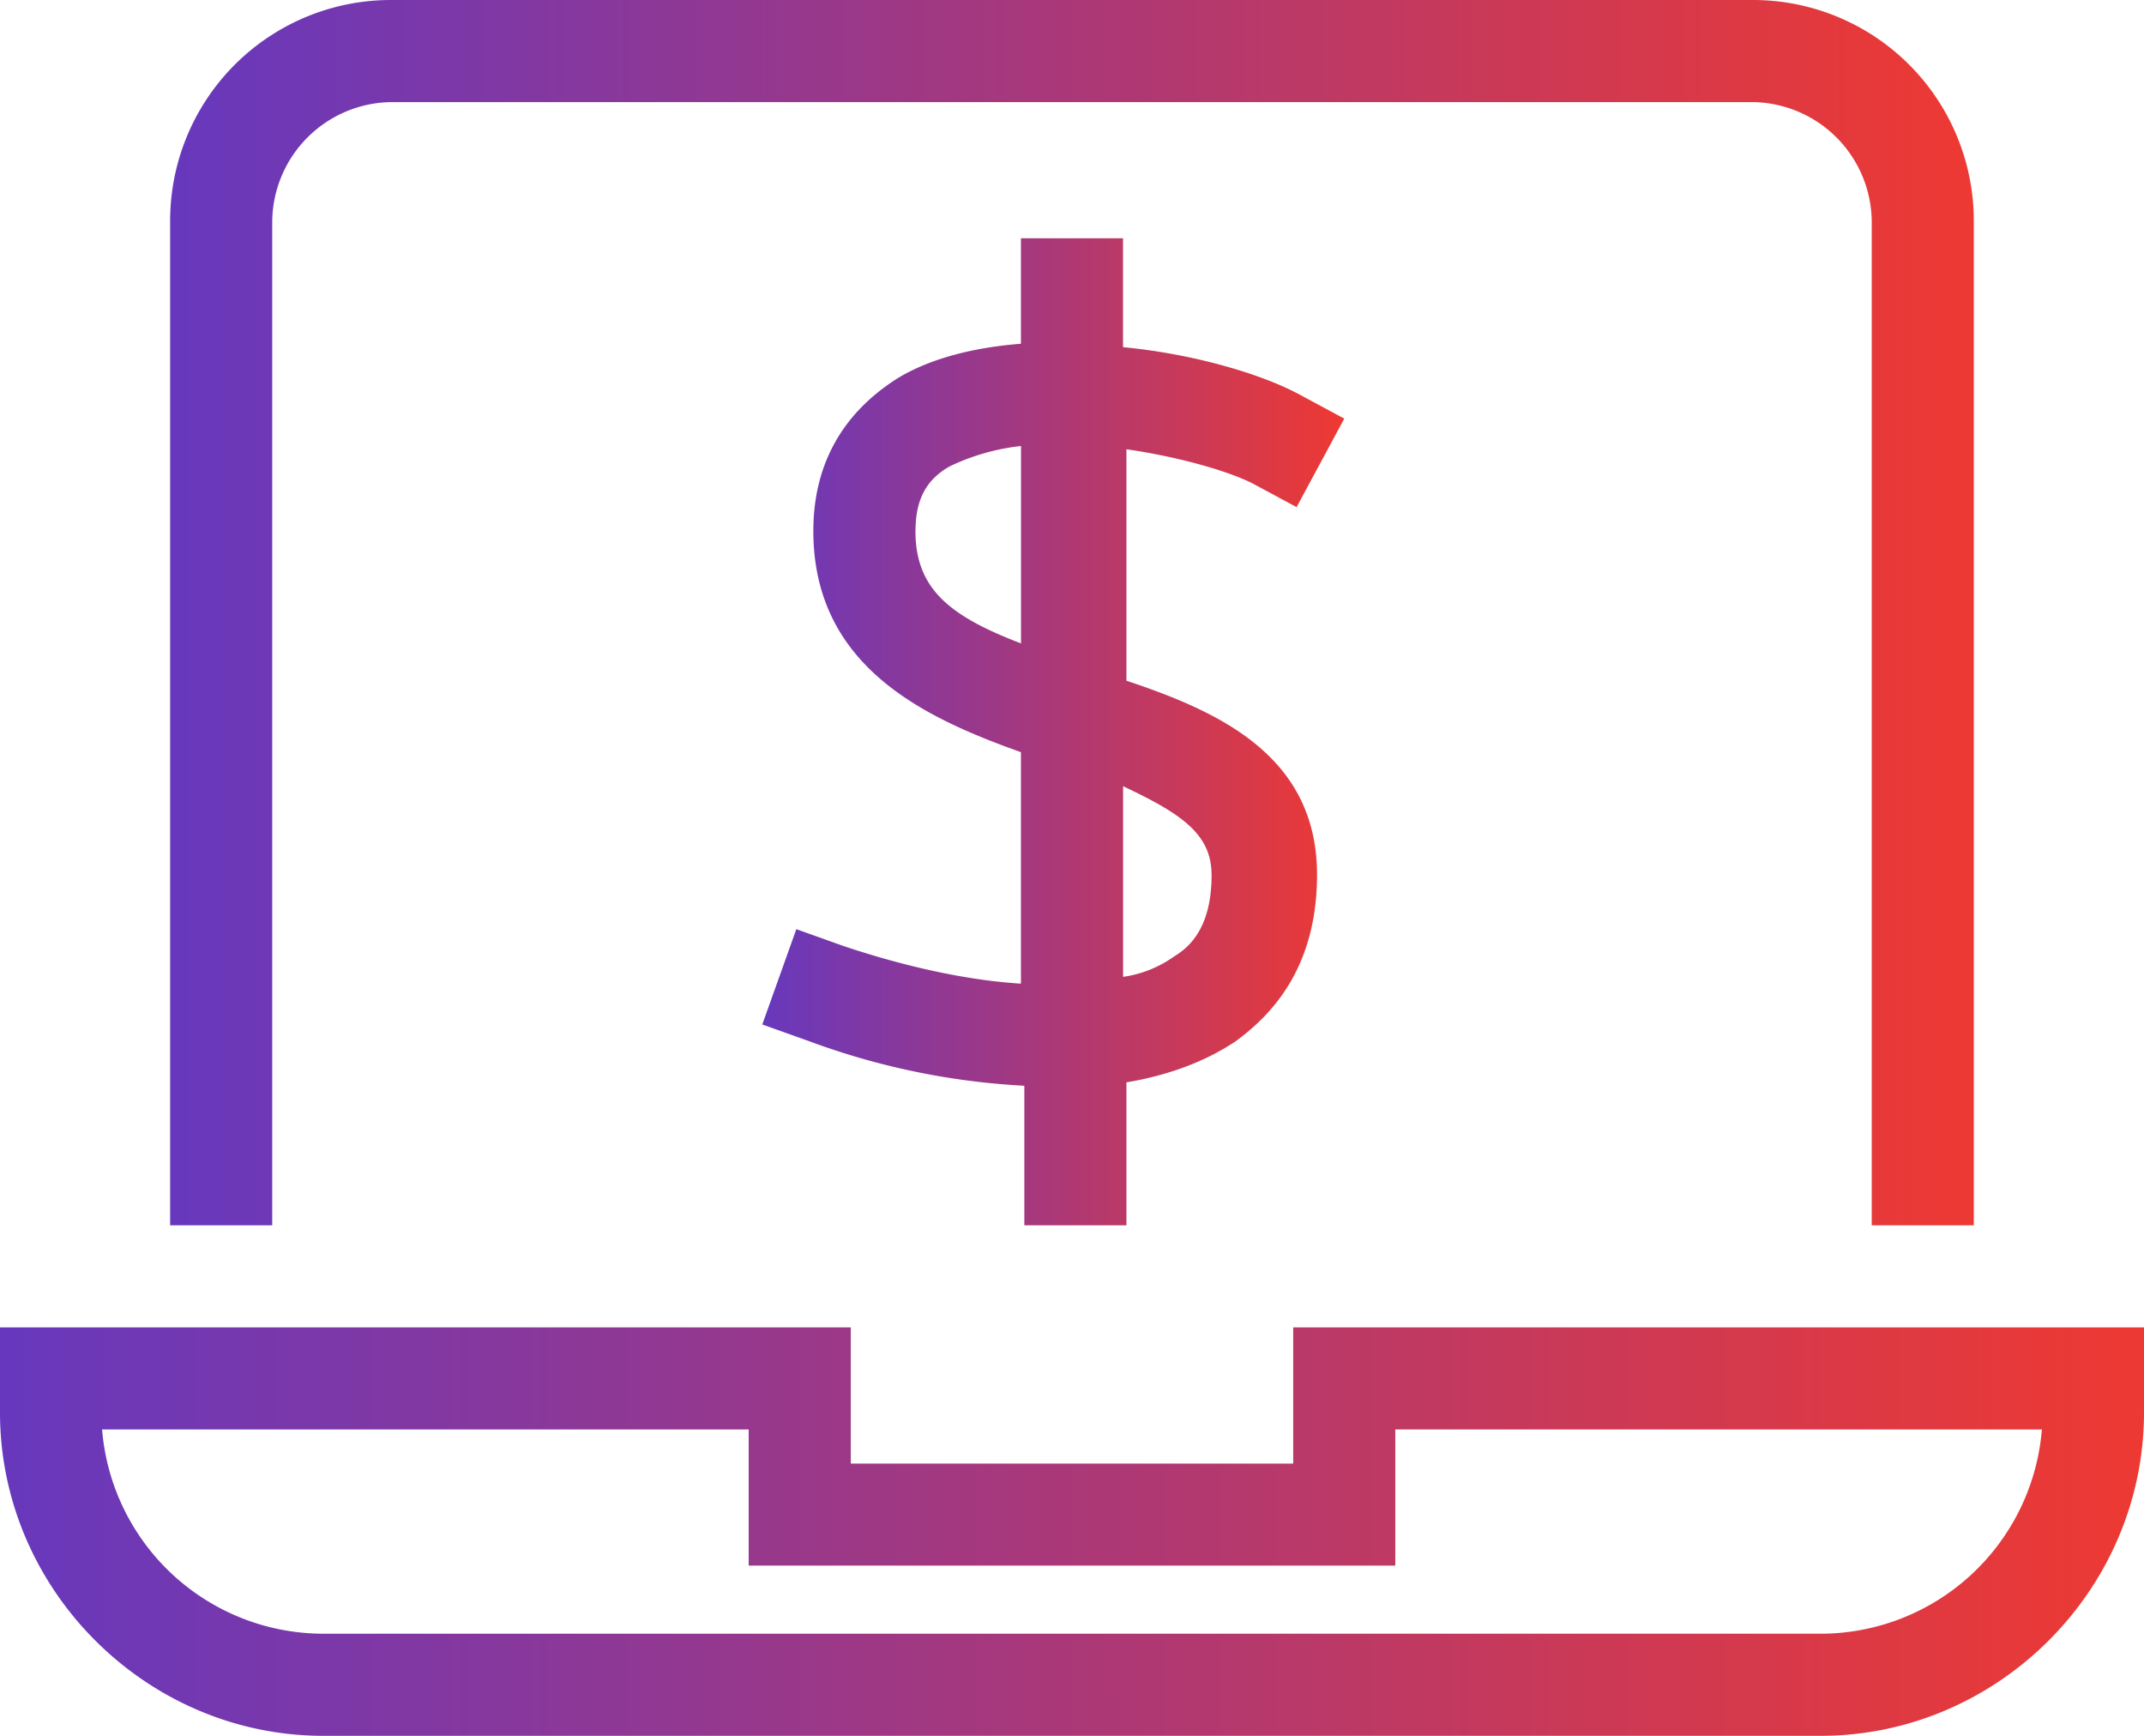
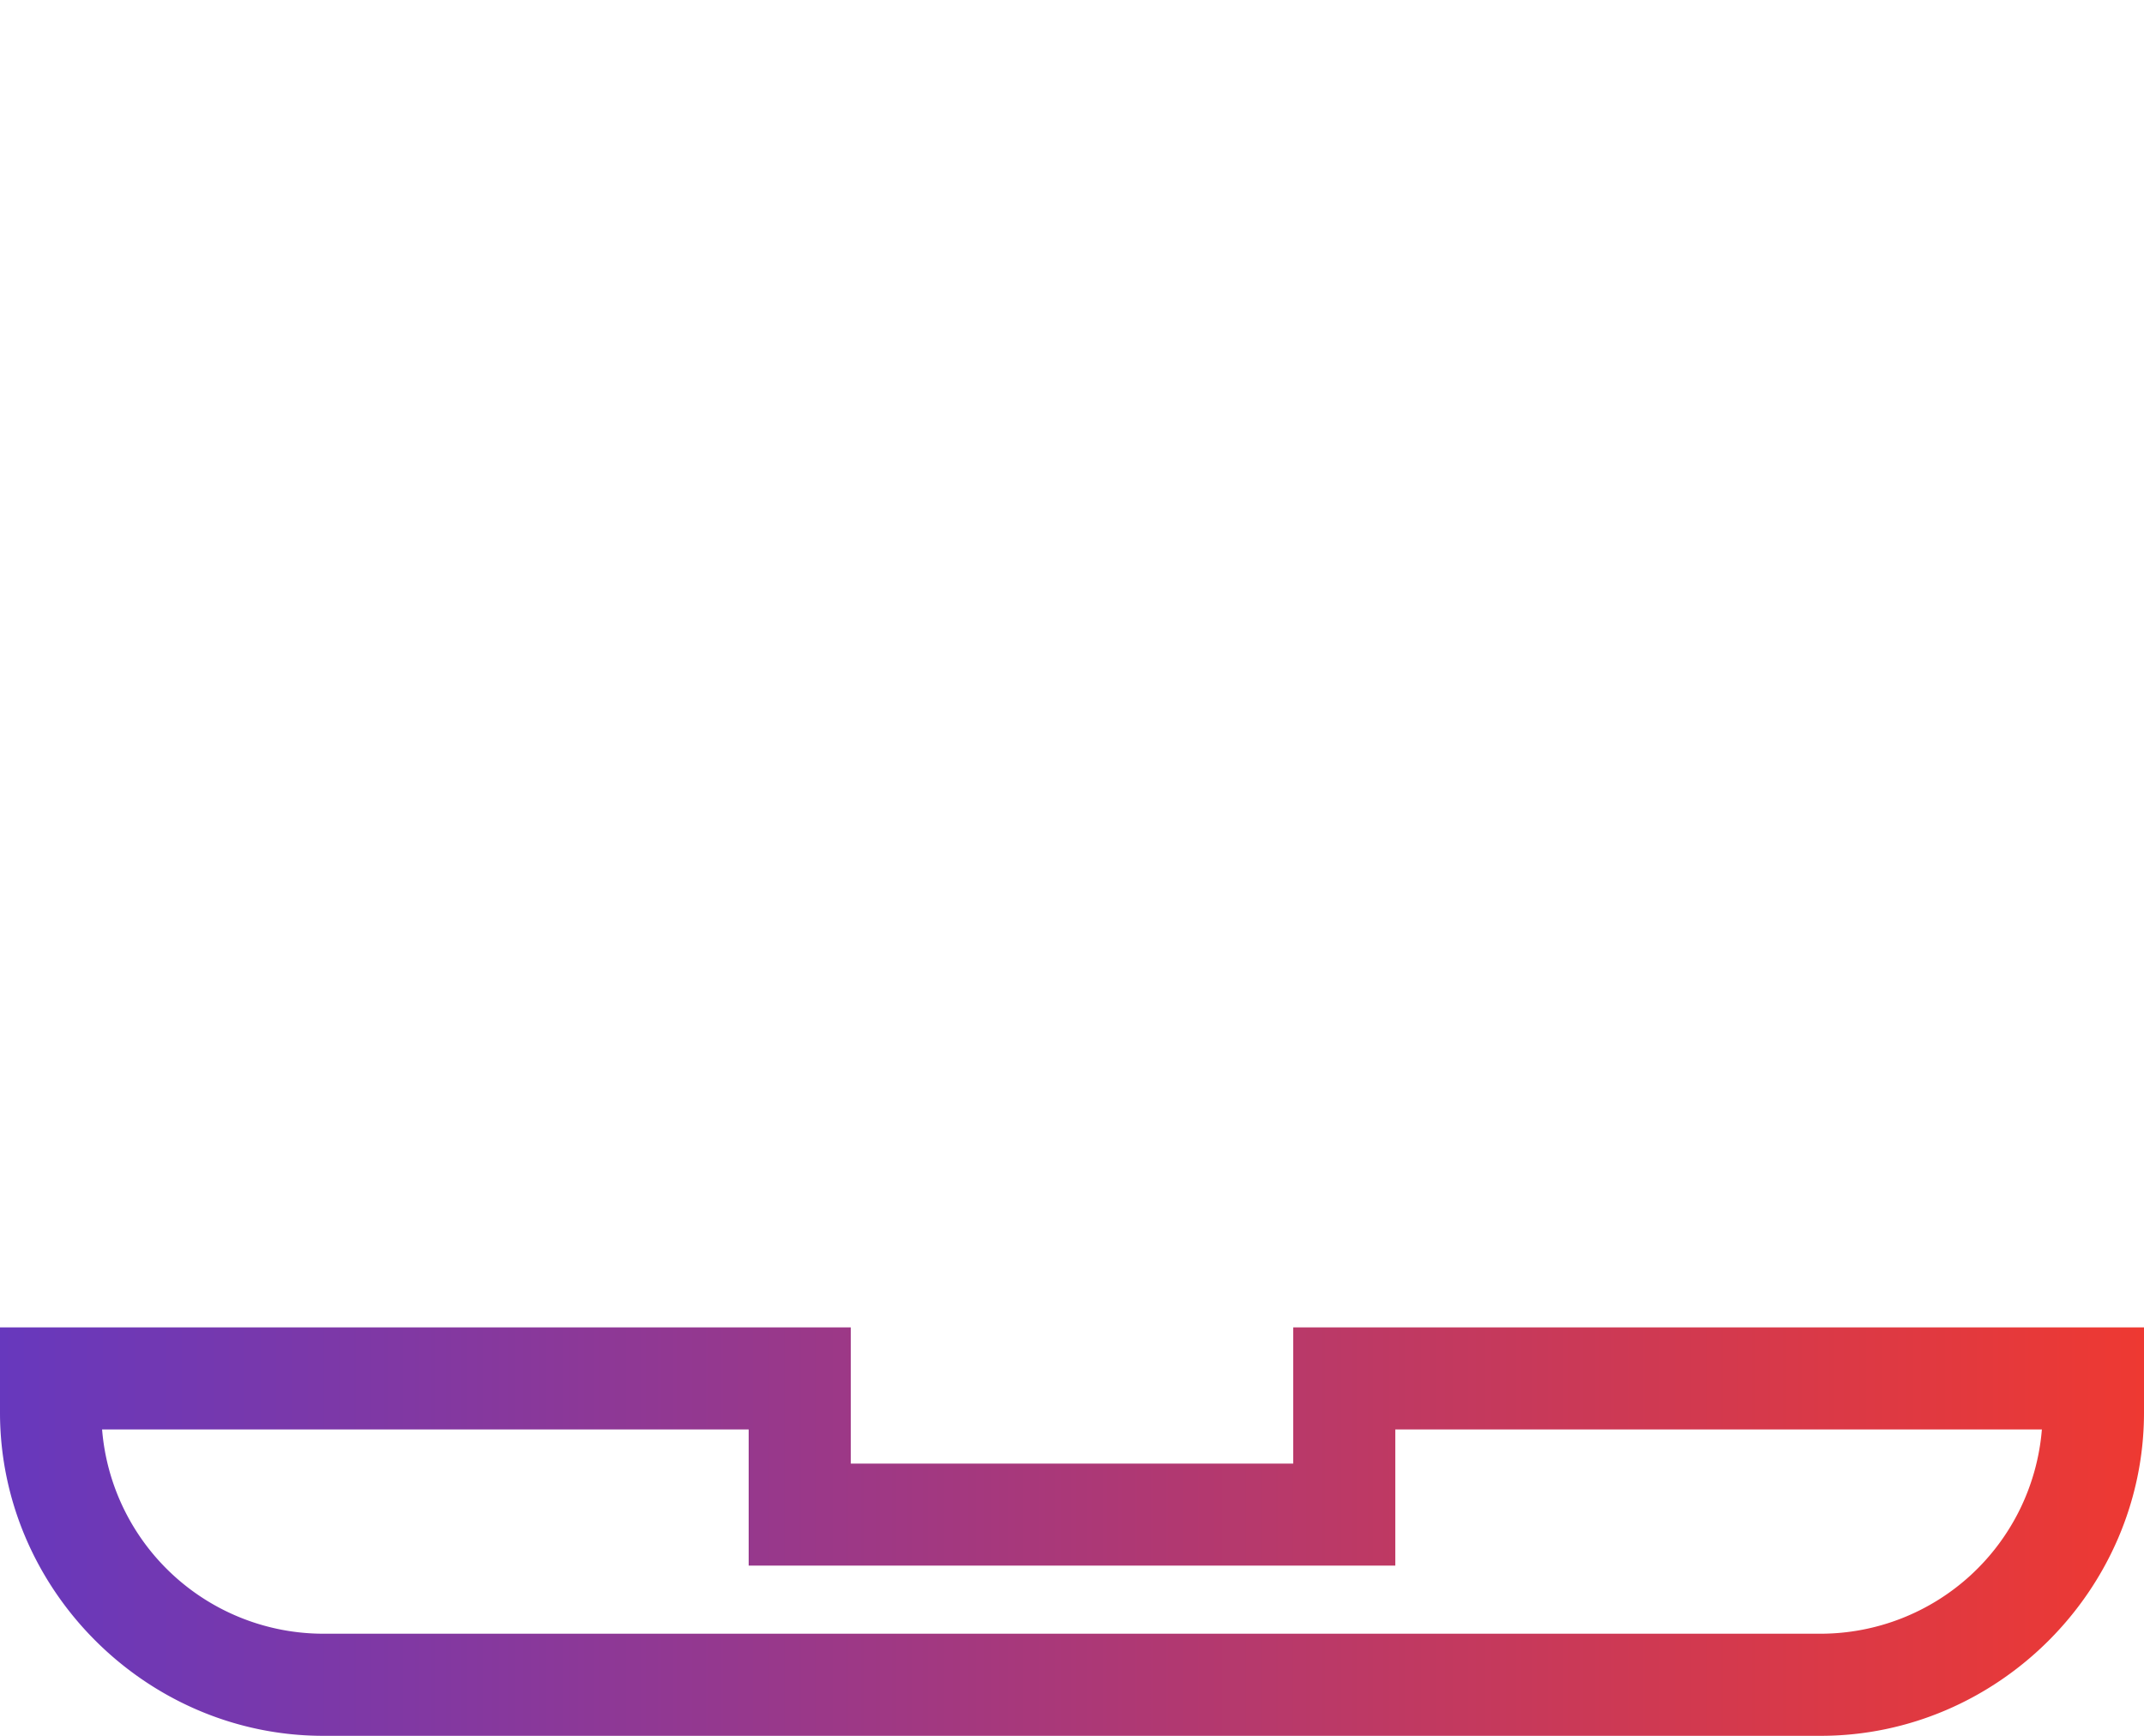
<svg xmlns="http://www.w3.org/2000/svg" xmlns:xlink="http://www.w3.org/1999/xlink" id="payments" viewBox="0 0 598.32 484.36">
  <defs>
    <style>.cls-1{fill:url(#linear-gradient);}.cls-2{fill:url(#linear-gradient-2);}.cls-3{fill:url(#linear-gradient-3);}</style>
    <linearGradient id="linear-gradient" x1="6948.66" y1="7278.12" x2="7452.01" y2="7278.12" gradientTransform="matrix(1, 0, 0, -1, 0, 14401)" gradientUnits="userSpaceOnUse">
      <stop offset="0" stop-color="#6738bd" />
      <stop offset="0.14" stop-color="#7a38aa" />
      <stop offset="1" stop-color="#ee3932" />
    </linearGradient>
    <linearGradient id="linear-gradient-2" x1="6901.18" y1="7021.7" x2="7499.5" y2="7021.7" xlink:href="#linear-gradient" />
    <linearGradient id="linear-gradient-3" x1="7113.24" y1="7244.88" x2="7276.67" y2="7244.88" xlink:href="#linear-gradient" />
  </defs>
-   <path class="cls-1" d="M6977.15,7013.66a33.65,33.65,0,0,1,33.24-33.24h379.89a33.64,33.64,0,0,1,33.24,33.24v280.17H7452V7013.66a61.61,61.61,0,0,0-61.73-61.73H7010.39a61.61,61.61,0,0,0-61.73,61.73v280.17h28.49Z" transform="translate(-6901.18 -6951.93)" />
  <path class="cls-2" d="M7262.07,7322.32v38H7138.61v-38H6901.18v23.74c0,49.39,40.83,90.22,90.22,90.22h417.88c49.38,0,90.22-40.83,90.22-90.22v-23.74Zm147.21,85.47H6991.4a62,62,0,0,1-61.73-57h180.44v38h180.45v-38H7471A62,62,0,0,1,7409.28,7407.79Z" transform="translate(-6901.18 -6951.93)" />
-   <path class="cls-3" d="M7250.67,7086.79l12.35,6.64,13.3-24.69-12.35-6.65c-10.45-5.69-29.44-11.39-49.39-13.29v-30.39h-28.49v29.44c-12.34.95-24.69,3.8-34.19,9.49-15.19,9.5-23.74,23.75-23.74,42.74,0,38,31.34,52.24,57.93,61.73v64.59c-15.19-.95-32.29-4.75-49.38-10.45l-13.3-4.75-9.5,26.59,13.3,4.75a203.08,203.08,0,0,0,59.83,12.35v38.94h28.49v-39.89c11.4-1.9,21.85-5.7,30.39-11.4,10.45-7.6,22.8-20.89,22.8-46.54,0-33.24-27.54-45.58-53.19-54.13v-64.58C7228.83,7079.19,7243.08,7083,7250.67,7086.79Zm-94,13.29c0-8.55,2.85-14.24,9.5-18a61.34,61.34,0,0,1,19.94-5.7v55.08C7166.15,7123.83,7156.65,7116.23,7156.65,7100.08Zm82.63,95.92c0,14.25-5.7,19.95-10.45,22.8a32.17,32.17,0,0,1-14.25,5.7v-53.19C7230.73,7178.91,7239.28,7184.61,7239.28,7196Z" transform="translate(-6901.18 -6951.93)" />
</svg>